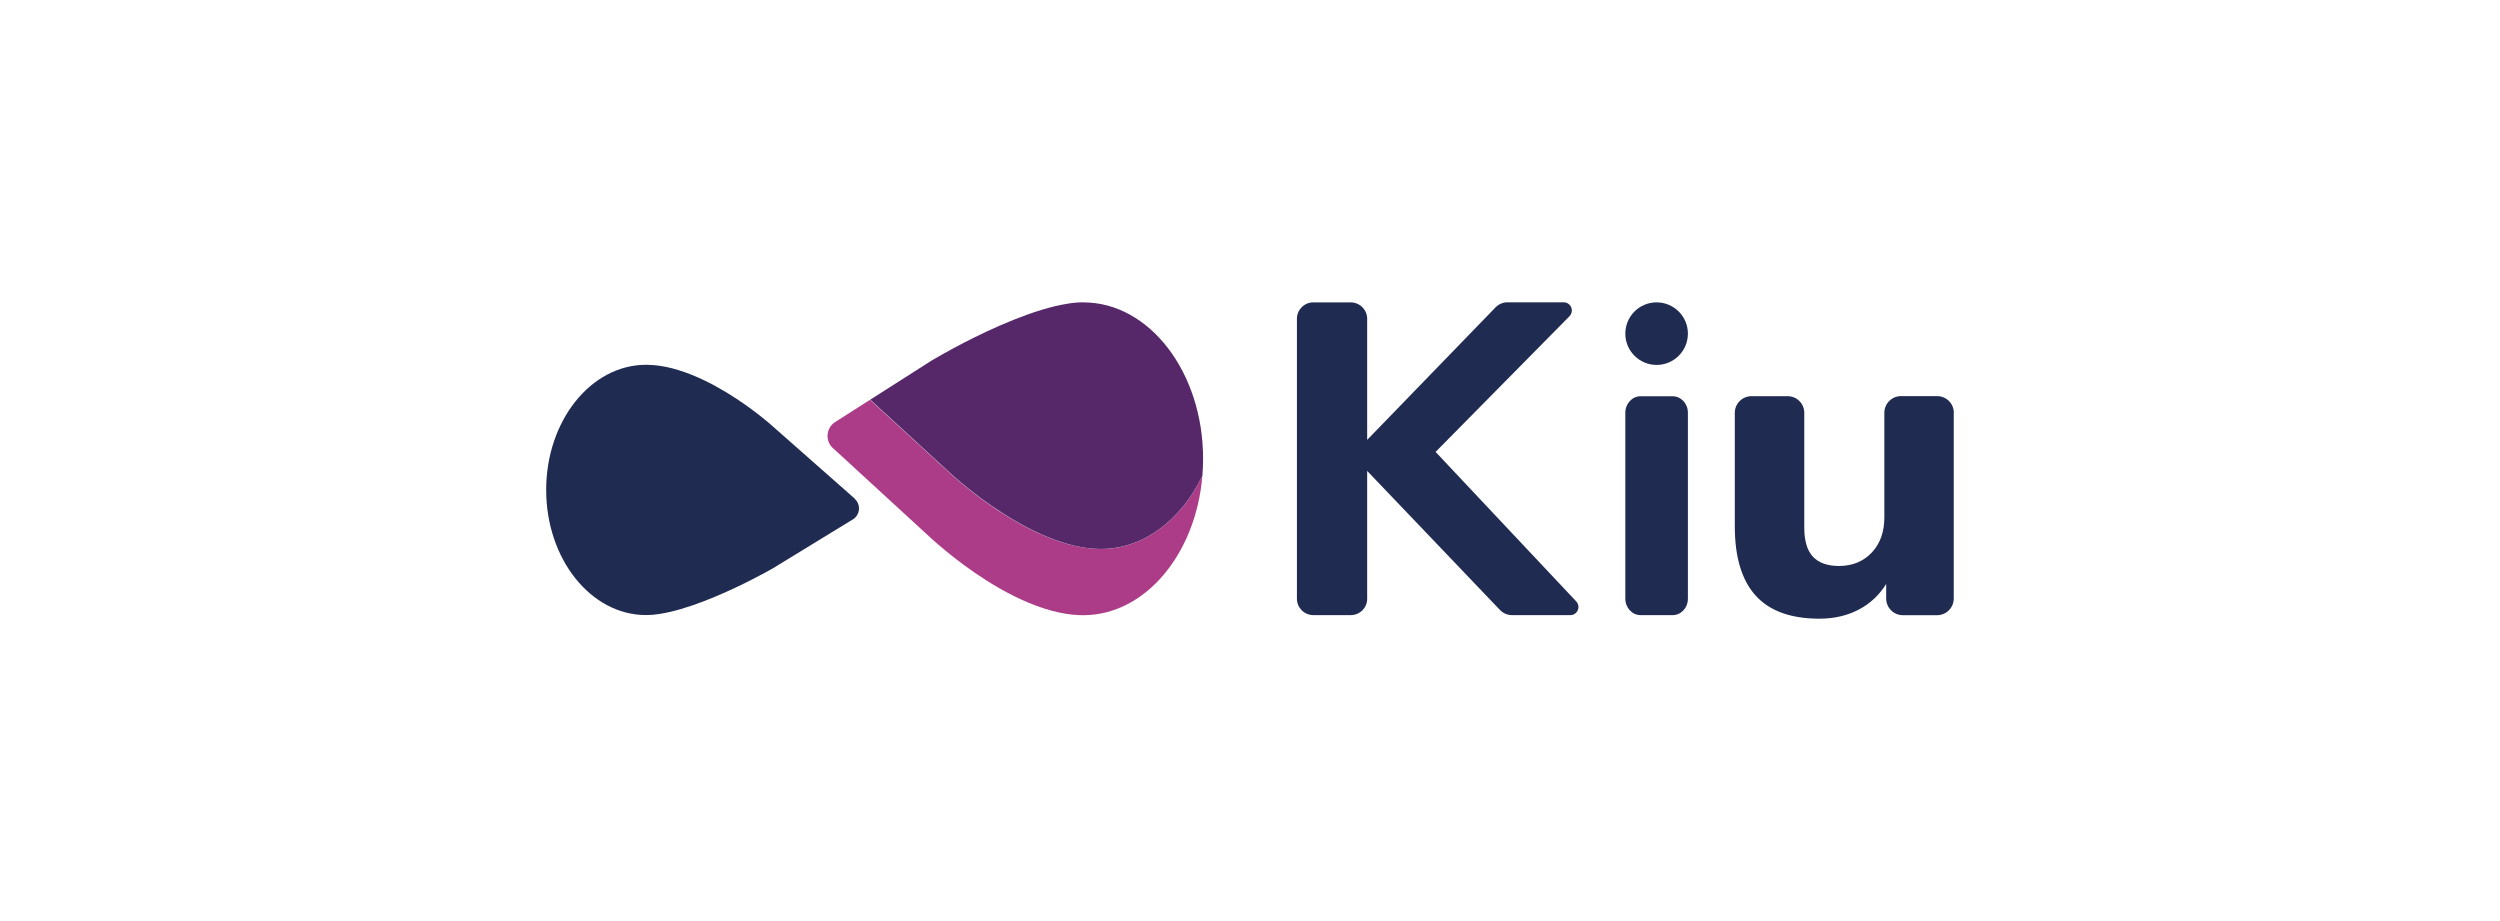
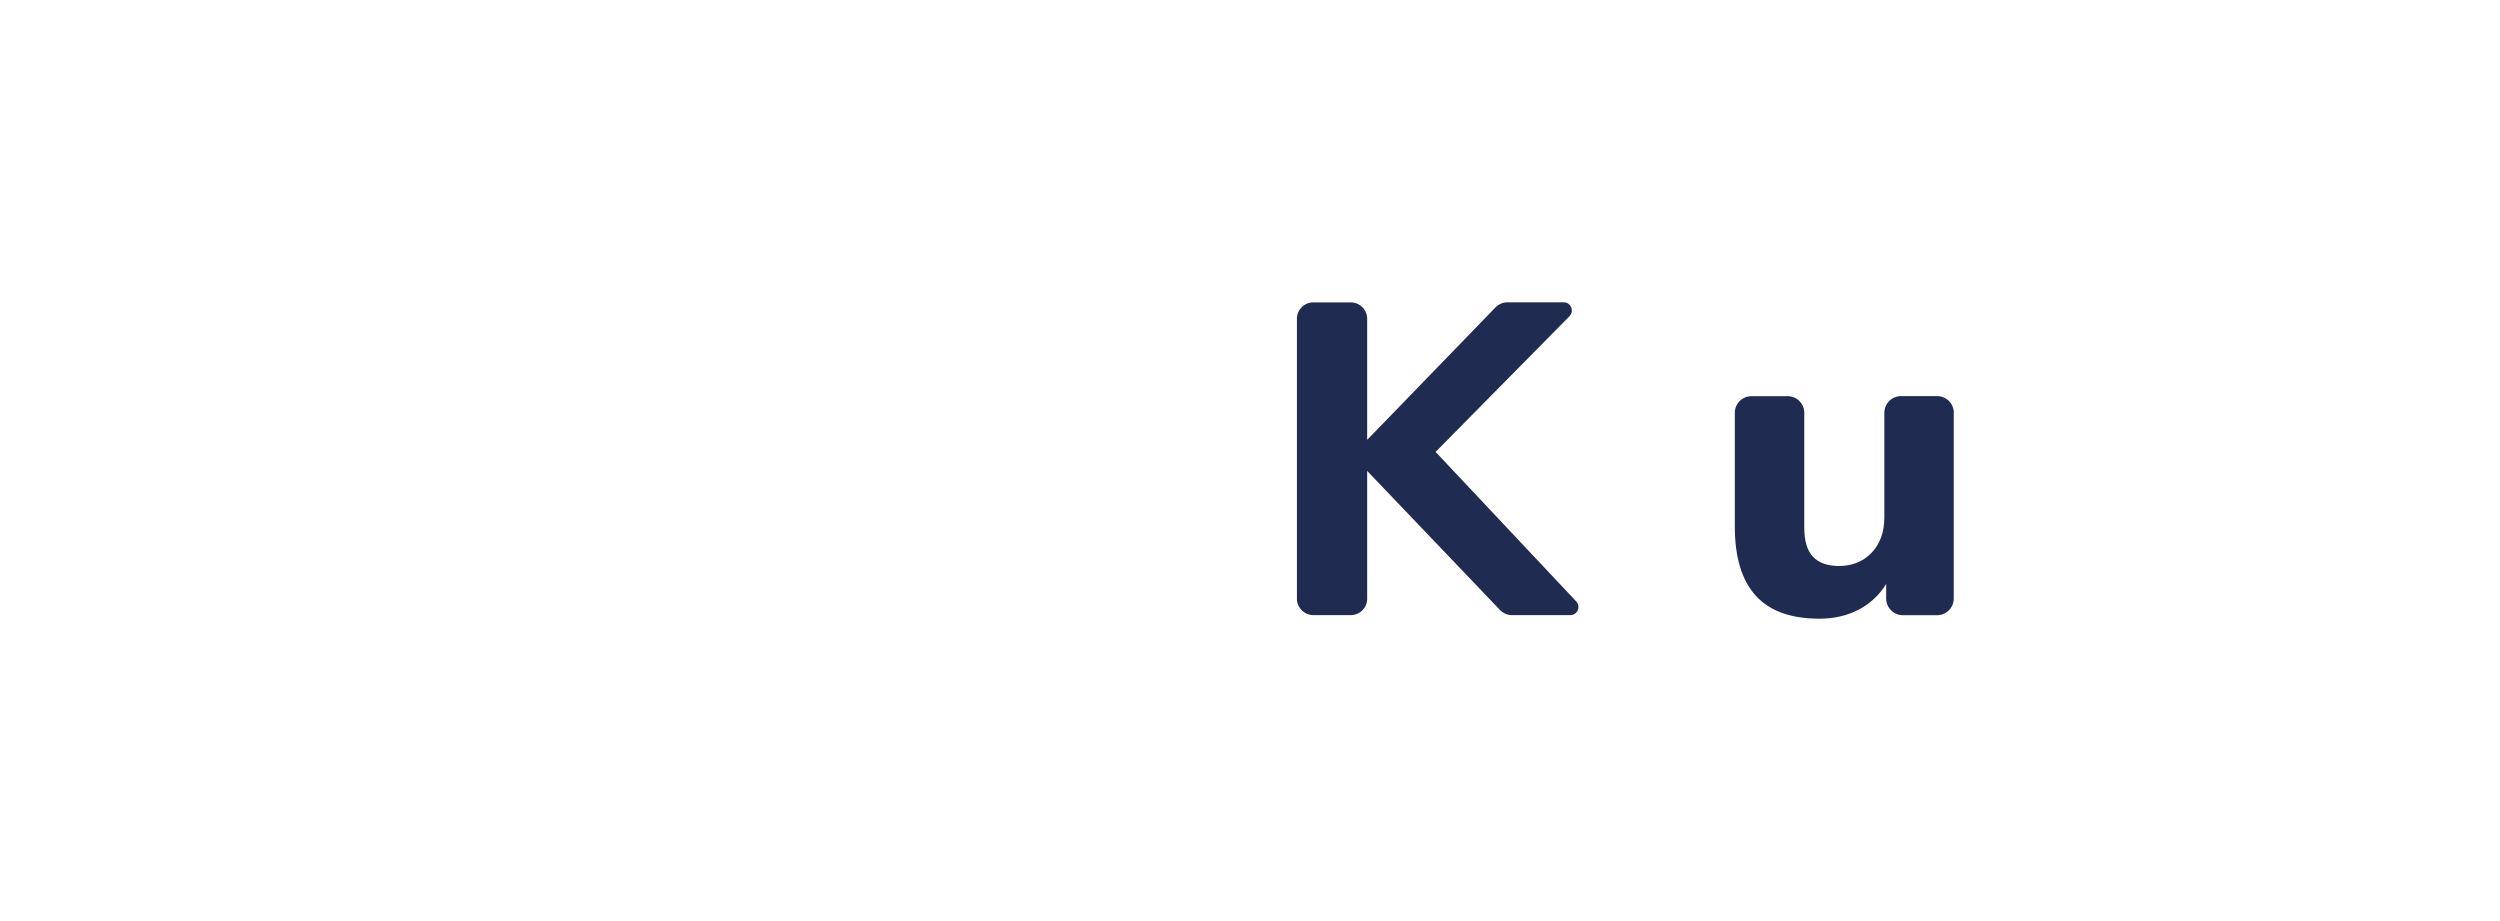
<svg xmlns="http://www.w3.org/2000/svg" id="Capa_1" data-name="Capa 1" viewBox="0 0 380 140">
  <defs>
    <style>
      .cls-1 {
        fill: #56286a;
      }

      .cls-1, .cls-2, .cls-3 {
        stroke-width: 0px;
      }

      .cls-2 {
        fill: #1f2b50;
      }

      .cls-3 {
        fill: #ac3c88;
      }
    </style>
  </defs>
-   <path class="cls-2" d="M247.05,50.72c0,2.63,2.14,4.75,4.76,4.75,2.63,0,4.75-2.14,4.75-4.76,0-2.62-2.13-4.75-4.76-4.75-2.63,0-4.75,2.13-4.75,4.75,0,0,0,0,0,0" />
  <path class="cls-2" d="M238.67,93.5h-8.84c-.69,0-1.35-.28-1.83-.78l-20.19-21.14v19.44c0,1.38-1.14,2.49-2.52,2.48h-5.64c-1.38,0-2.51-1.1-2.52-2.48v-42.58c.01-1.38,1.14-2.49,2.52-2.48h5.64c1.38,0,2.51,1.1,2.52,2.48v18.42l19.51-20.14c.48-.49,1.13-.77,1.82-.77h8.52c.68-.01,1.25.53,1.26,1.22,0,.33-.12.65-.35.89l-20.36,20.63,21.38,22.73c.47.5.44,1.28-.06,1.75-.23.22-.54.34-.86.33" />
-   <path class="cls-2" d="M247.05,91.01v-28.28c0-1.38,1.04-2.5,2.32-2.5h4.87c1.28,0,2.32,1.12,2.32,2.5v28.28c0,1.38-1.04,2.49-2.32,2.49h-4.87c-1.28,0-2.32-1.12-2.32-2.49" />
  <path class="cls-2" d="M296.97,62.73v28.28c-.02,1.4-1.17,2.52-2.57,2.5h-5.13c-1.4.02-2.55-1.1-2.57-2.5v-2.25c-1.02,1.67-2.48,3.03-4.23,3.93-1.75.9-3.72,1.35-5.91,1.35-4.33,0-7.56-1.16-9.68-3.49-2.12-2.33-3.19-5.84-3.19-10.54v-17.29c.02-1.4,1.17-2.52,2.57-2.5h5.41c1.4-.03,2.56,1.09,2.58,2.49,0,0,0,0,0,0v17.49c0,1.99.43,3.46,1.3,4.4.87.94,2.18,1.42,3.95,1.43,2.05,0,3.72-.68,5-2.03s1.92-3.14,1.92-5.36v-15.93c.02-1.4,1.17-2.52,2.57-2.5h5.41c1.4-.03,2.56,1.09,2.58,2.49,0,0,0,0,0,.01" />
-   <path class="cls-3" d="M167.35,83.45c6.49,0,12.19-4.44,15.41-11.12-.99,11.91-8.72,21.18-18.1,21.18-.43,0-.85-.02-1.28-.06h-.17c-6.11-.57-12.53-4.49-16.77-7.62-2.13-1.58-3.71-2.95-4.43-3.59-.1-.09-.18-.17-.25-.22l-.1-.09-.05-.04s-.03-.02-.04-.04l-14.29-13.12-.66-.6-.08-.07c-.99-.97-1.01-2.57-.03-3.56.13-.14.28-.26.45-.36l5.28-3.37,12.02,11.03s.02.03.04.04l.04.04.1.09.24.22c.72.64,2.3,2.01,4.43,3.59,4.24,3.13,10.66,7.04,16.77,7.6h.17c.42.05.84.07,1.27.07" />
-   <path class="cls-1" d="M164.66,45.96c10.06,0,18.21,10.64,18.21,23.77,0,.88-.04,1.74-.11,2.59-3.22,6.68-8.92,11.12-15.41,11.12-.43,0-.85-.02-1.27-.06h-.17c-6.11-.57-12.53-4.49-16.77-7.62-2.13-1.58-3.71-2.95-4.43-3.59l-.24-.22-.1-.09-.04-.04s-.03-.02-.04-.04l-12.01-11.03,9.33-5.95s2.21-1.31,4.85-2.68c4.33-2.23,10.75-5.17,15.83-5.96.78-.14,1.58-.2,2.38-.21" />
-   <path class="cls-2" d="M129.94,75.84c.8.74.84,1.98.11,2.77-.13.14-.28.27-.45.36l-12.18,7.45s-1.84,1.04-4.05,2.14c-3.61,1.79-8.96,4.14-13.19,4.77-.65.11-1.32.16-1.98.16-8.38,0-15.18-8.51-15.18-19.02s6.8-19.02,15.18-19.02c.36,0,.71.02,1.06.05h.14c5.09.45,10.44,3.59,13.98,6.09,1.78,1.26,3.1,2.36,3.69,2.87l.2.18.08.07.04.03s.02.02.03.03l11.91,10.5.55.48.06.06Z" />
</svg>